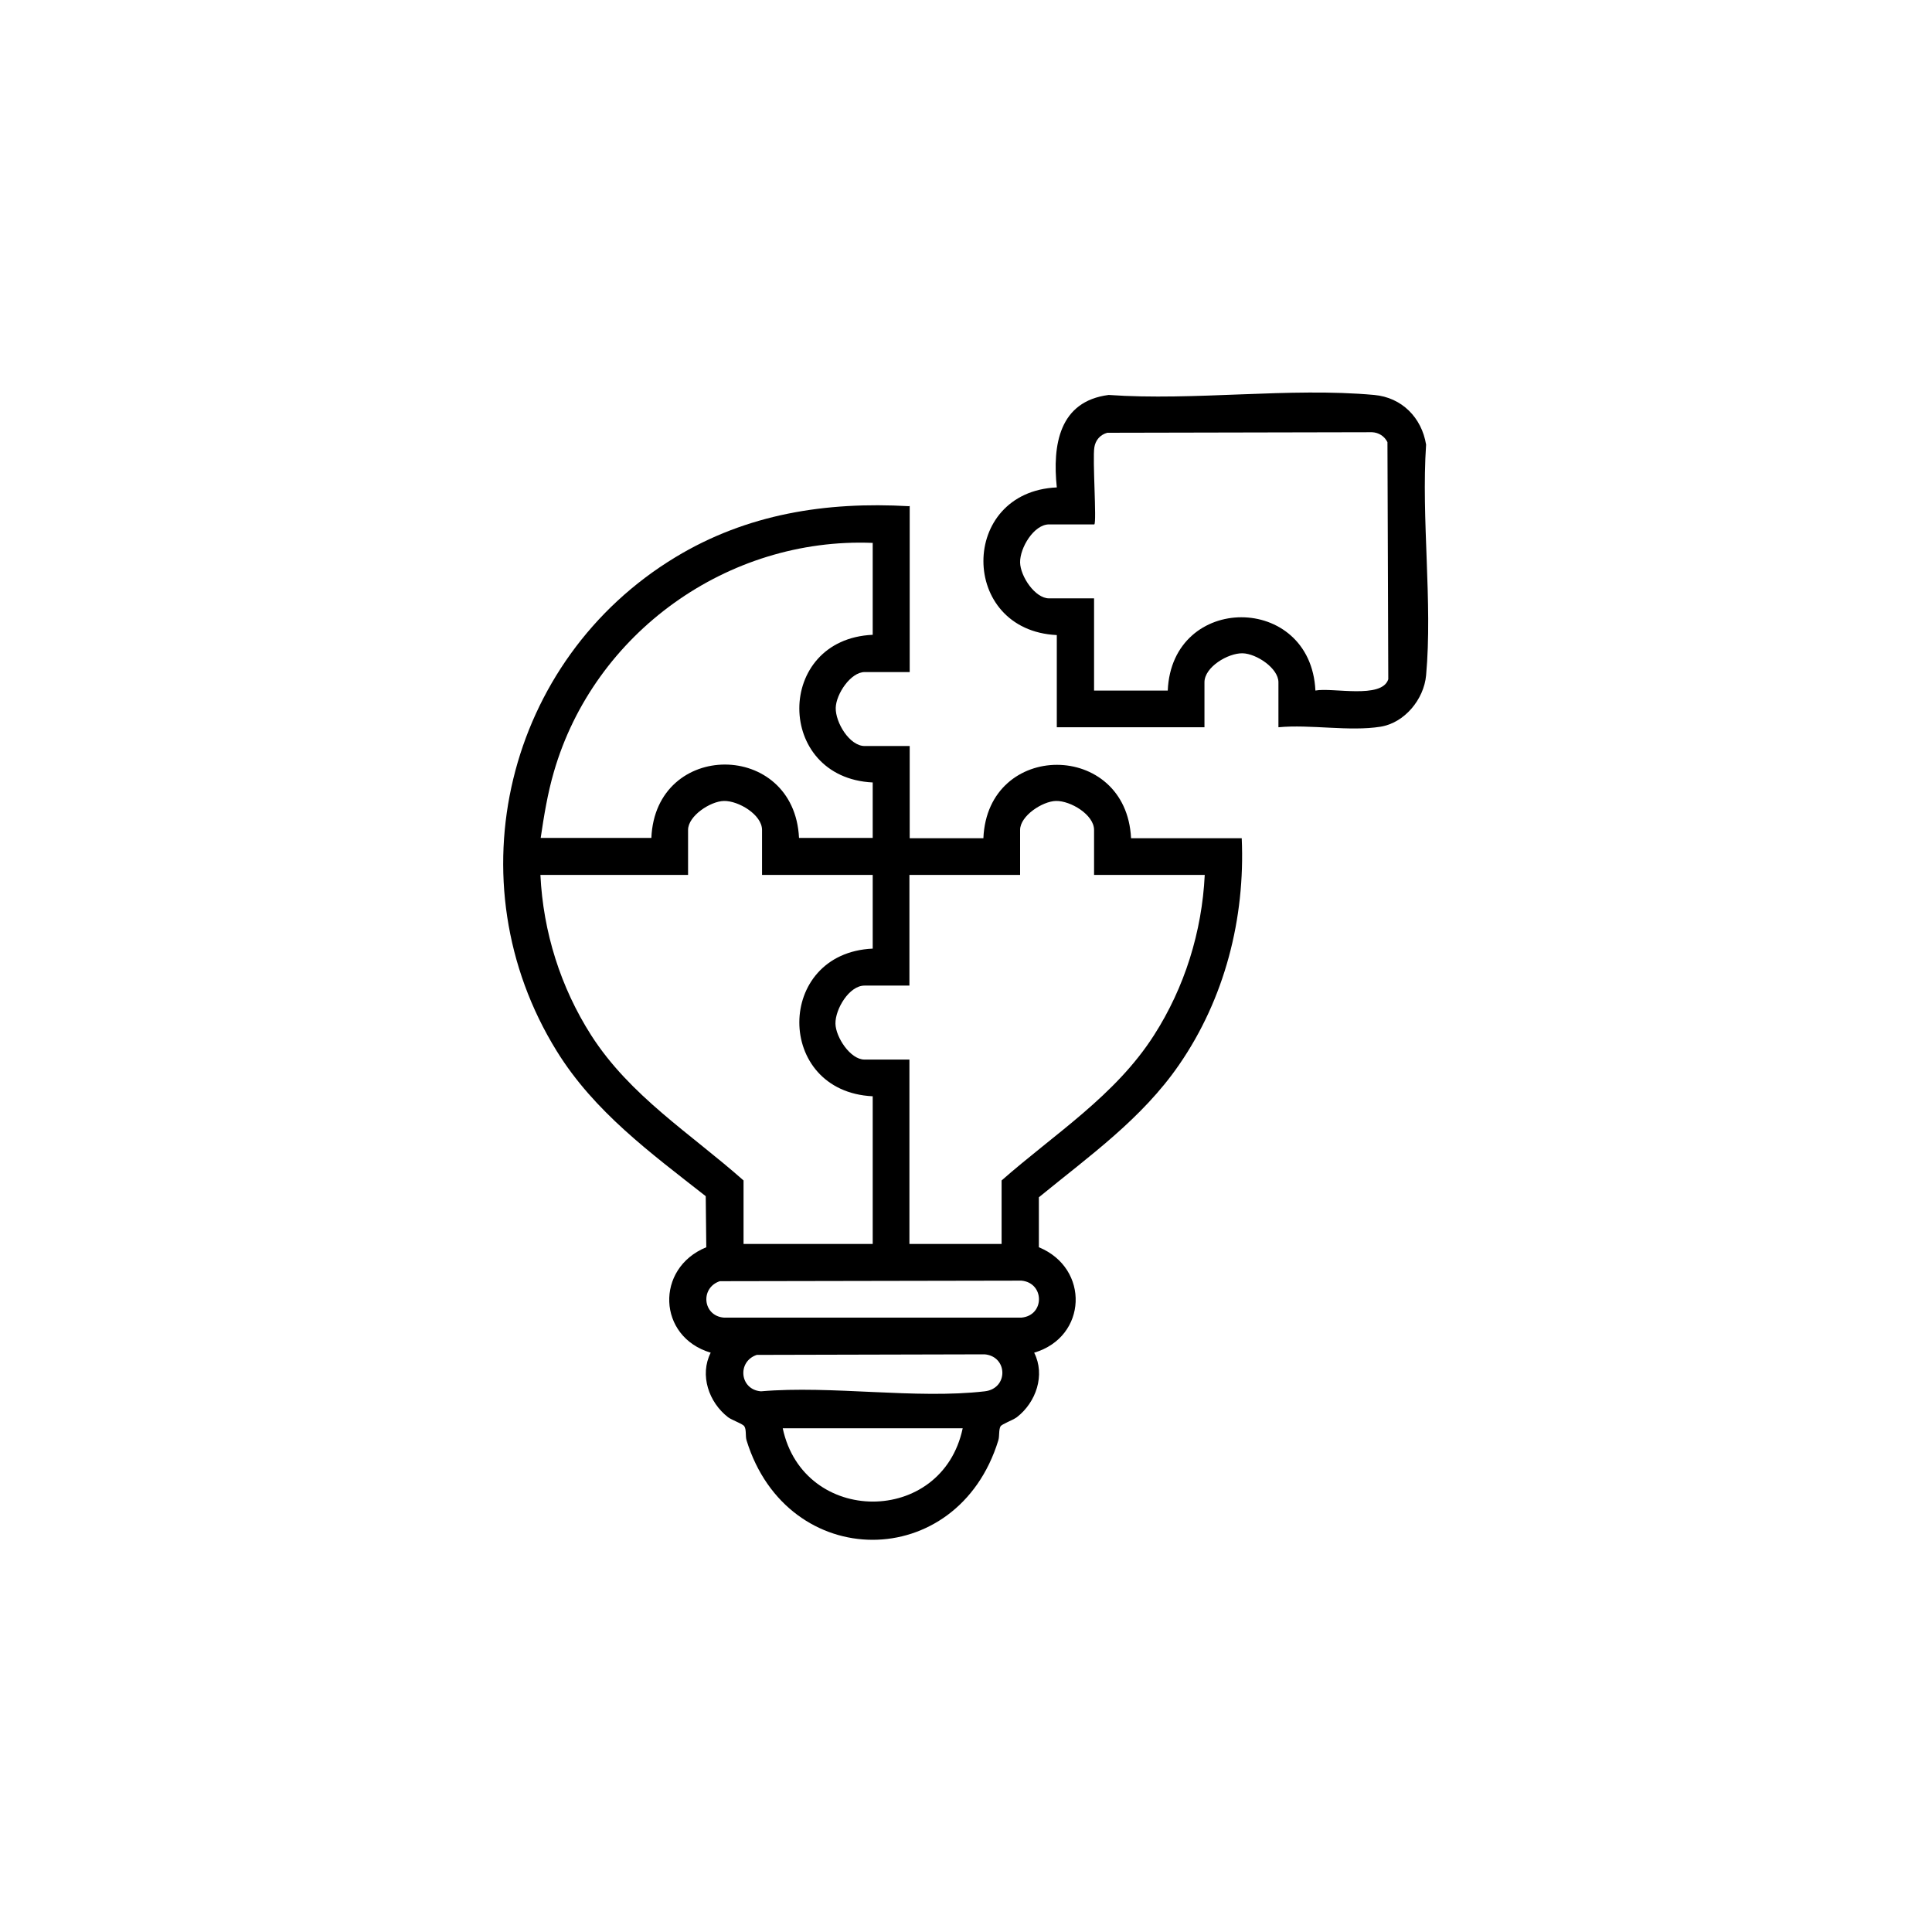
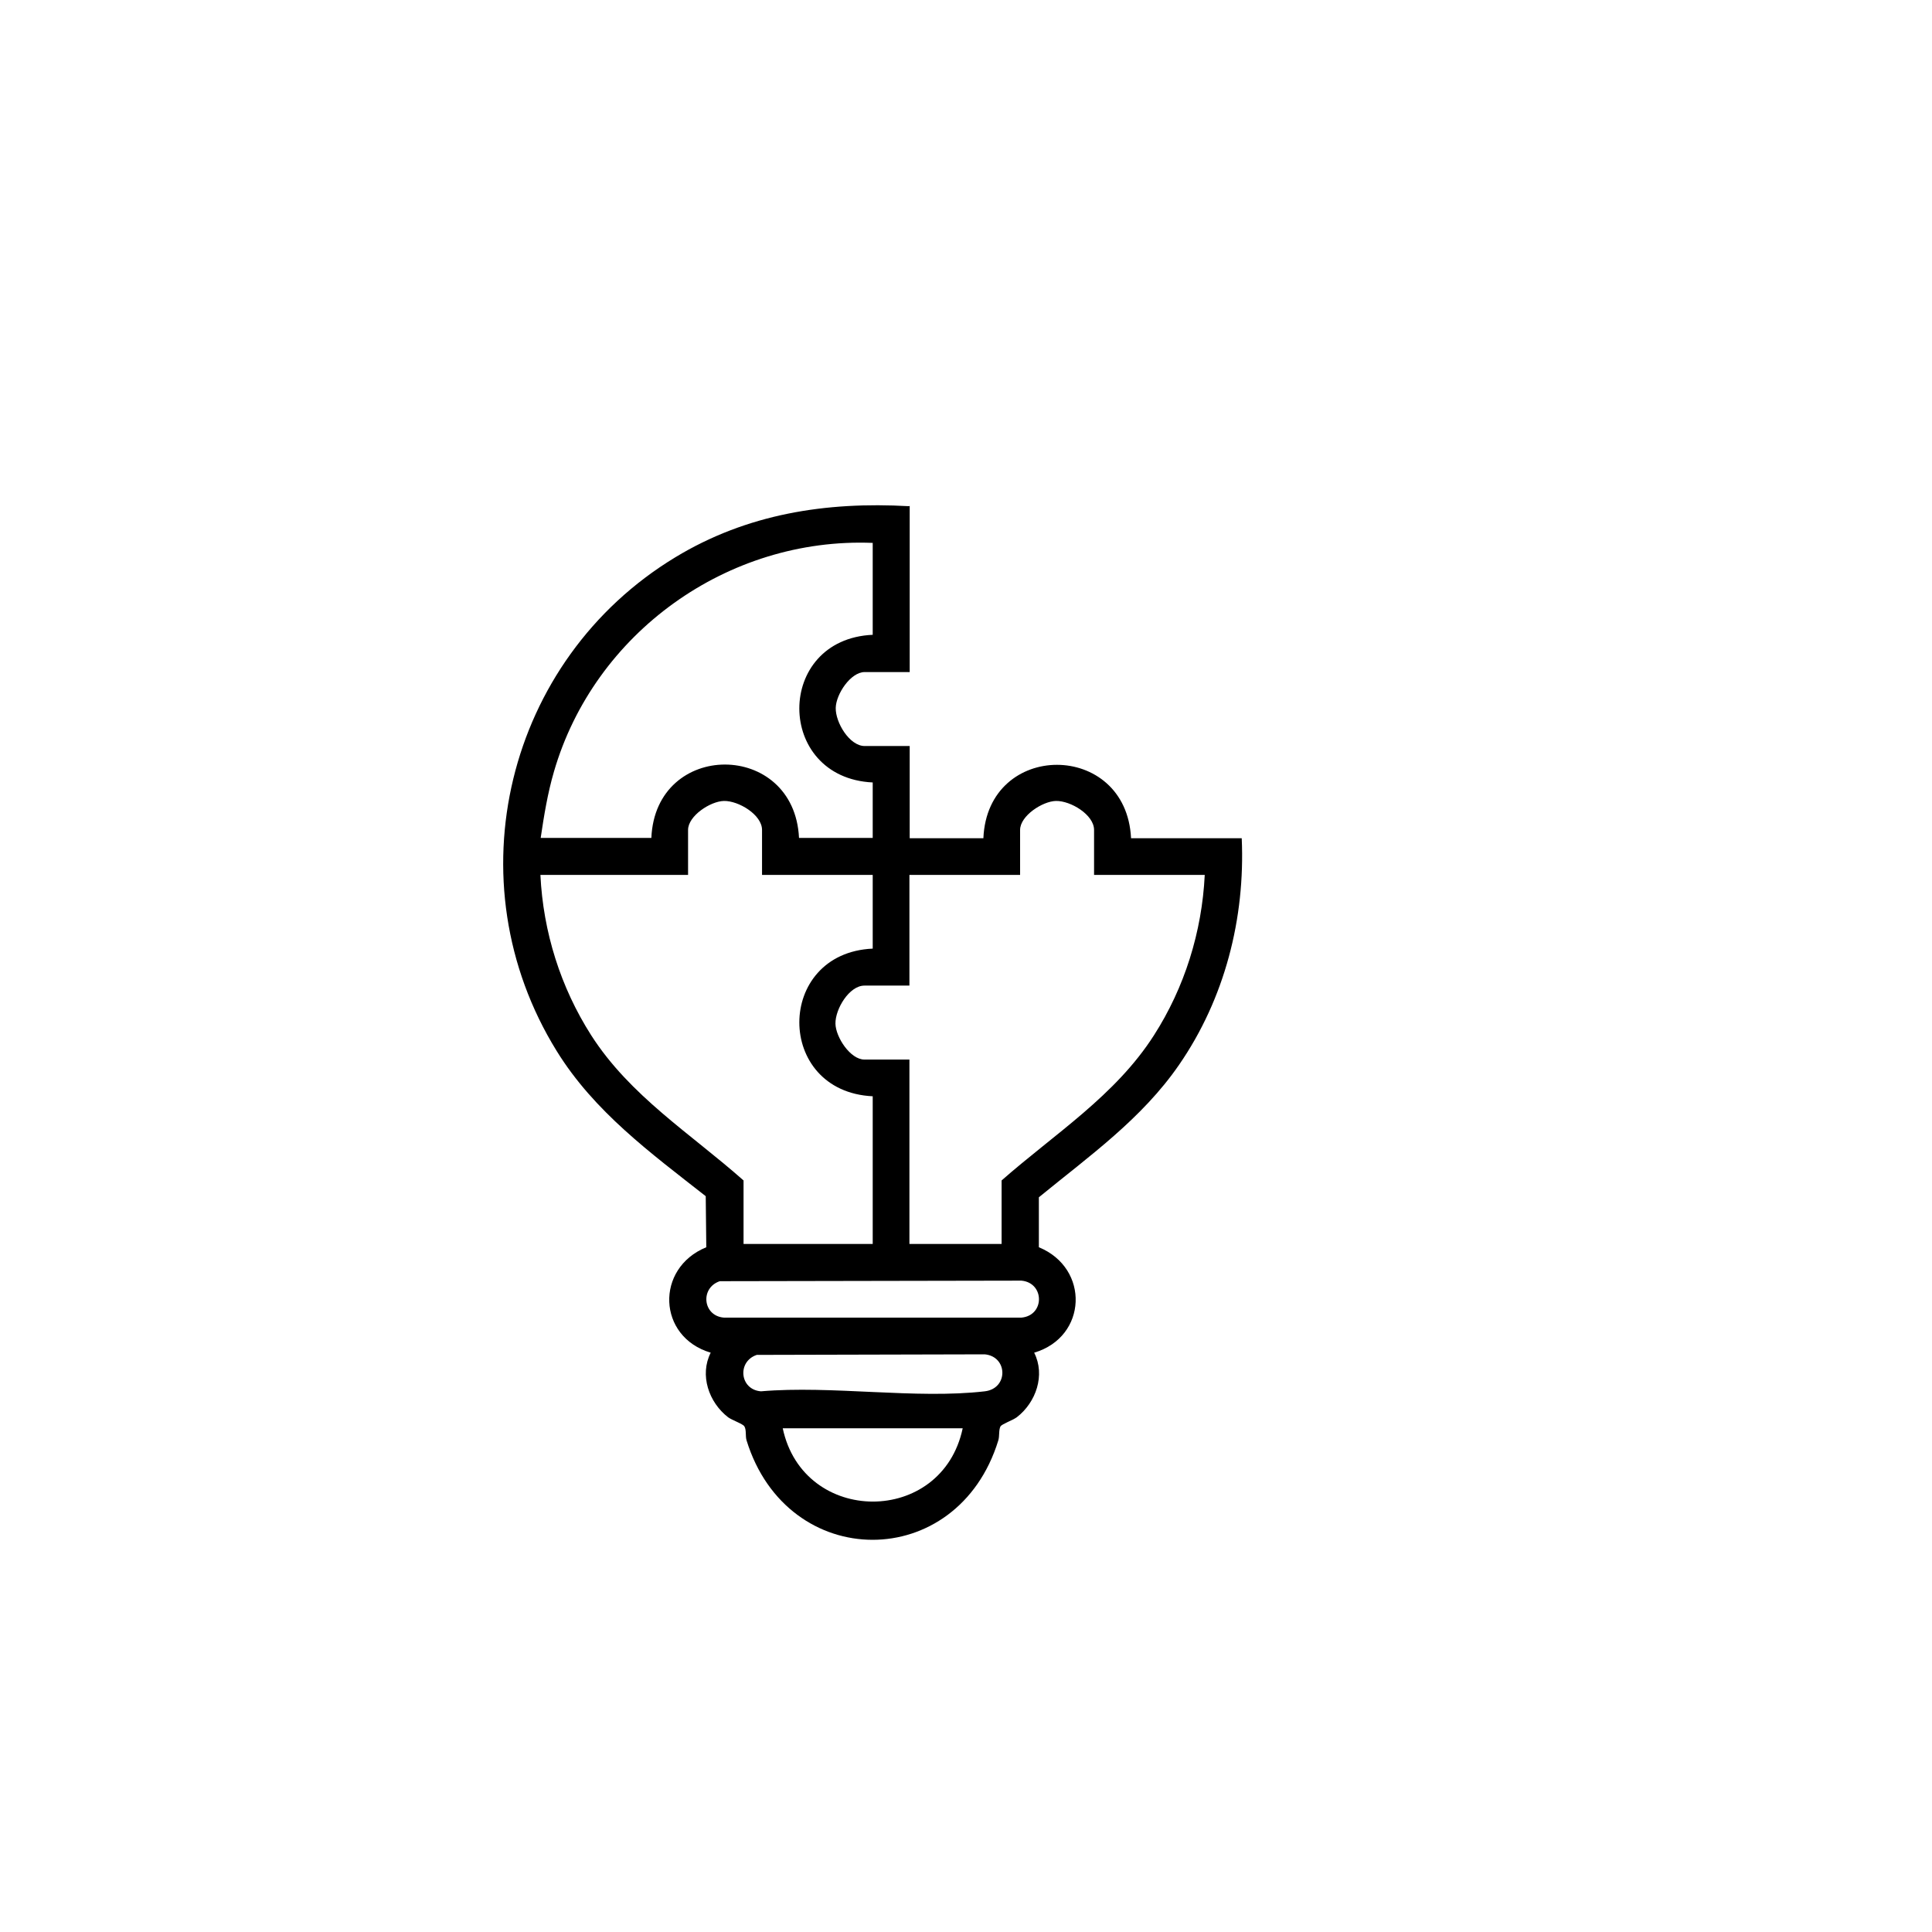
<svg xmlns="http://www.w3.org/2000/svg" id="Layer_1" data-name="Layer 1" viewBox="0 0 70 70">
  <path d="M32.96,18.33v6.02h-1.63c-.51,0-1.04.8-1.05,1.3-.01.53.5,1.38,1.05,1.38h1.63v3.34h2.67c.15-3.55,5.18-3.54,5.35,0h4.01c.13,2.91-.62,5.82-2.27,8.21-1.35,1.96-3.26,3.31-5.08,4.8v1.81c1.85.76,1.76,3.25-.17,3.82.41.81.07,1.8-.63,2.34-.15.11-.53.24-.59.33-.07.13-.03.35-.08.51-1.48,4.81-7.64,4.79-9.12,0-.05-.16,0-.38-.08-.51-.05-.09-.44-.22-.59-.33-.7-.54-1.04-1.53-.63-2.34-1.93-.57-2.02-3.06-.16-3.82l-.02-1.85c-2-1.57-4.04-3.06-5.4-5.26-3.8-6.14-1.83-14.18,4.3-17.89,2.59-1.57,5.45-2.02,8.46-1.85ZM31.62,19.67c-5.26-.21-10.09,3.26-11.55,8.29-.23.79-.36,1.59-.48,2.4h4.01c.15-3.55,5.18-3.54,5.35,0h2.67v-2.01c-3.54-.17-3.55-5.19,0-5.35v-3.34ZM27.61,31.7v-1.63c0-.55-.85-1.06-1.38-1.05-.49.01-1.3.54-1.3,1.05v1.63h-5.35c.1,2.07.73,4.07,1.84,5.81,1.41,2.2,3.6,3.56,5.52,5.26v2.3h4.68v-5.35c-3.55-.17-3.54-5.19,0-5.35v-2.67h-4.01ZM39.64,31.7v-1.63c0-.55-.85-1.06-1.38-1.05-.49.01-1.3.54-1.3,1.05v1.63h-4.01v4.01h-1.63c-.55,0-1.06.85-1.05,1.38.01.49.54,1.3,1.05,1.3h1.63v6.68h3.34v-2.3c1.92-1.69,4.12-3.07,5.52-5.26,1.11-1.73,1.74-3.75,1.84-5.81h-4.01ZM26.08,46.42c-.72.24-.62,1.26.15,1.32h10.78c.85-.08.84-1.26,0-1.34l-10.93.02ZM27.42,49.09c-.72.24-.62,1.26.15,1.32,2.56-.22,5.61.29,8.11,0,.86-.1.84-1.26,0-1.34l-8.26.02ZM34.88,51.75h-6.52c.75,3.53,5.77,3.55,6.52,0Z" />
-   <path d="M46.32,26.35v-1.63c0-.51-.8-1.04-1.3-1.05-.53-.01-1.38.5-1.38,1.05v1.63h-5.35v-3.34c-3.54-.17-3.55-5.19,0-5.35-.16-1.53.08-3.12,1.88-3.35,3.1.22,6.56-.28,9.62,0,1,.09,1.72.82,1.88,1.8-.18,2.69.24,5.71,0,8.36-.08.87-.78,1.72-1.65,1.86-1.12.18-2.55-.09-3.7.02ZM39.64,19h-1.63c-.55,0-1.06.85-1.05,1.38.01.5.54,1.3,1.05,1.3h1.63v3.34h2.67c.15-3.54,5.18-3.54,5.35,0,.61-.12,2.41.32,2.64-.41l-.03-8.59c-.11-.22-.32-.35-.56-.36l-9.59.02c-.26.07-.43.27-.47.53-.07.43.09,2.7,0,2.79Z" />
</svg>